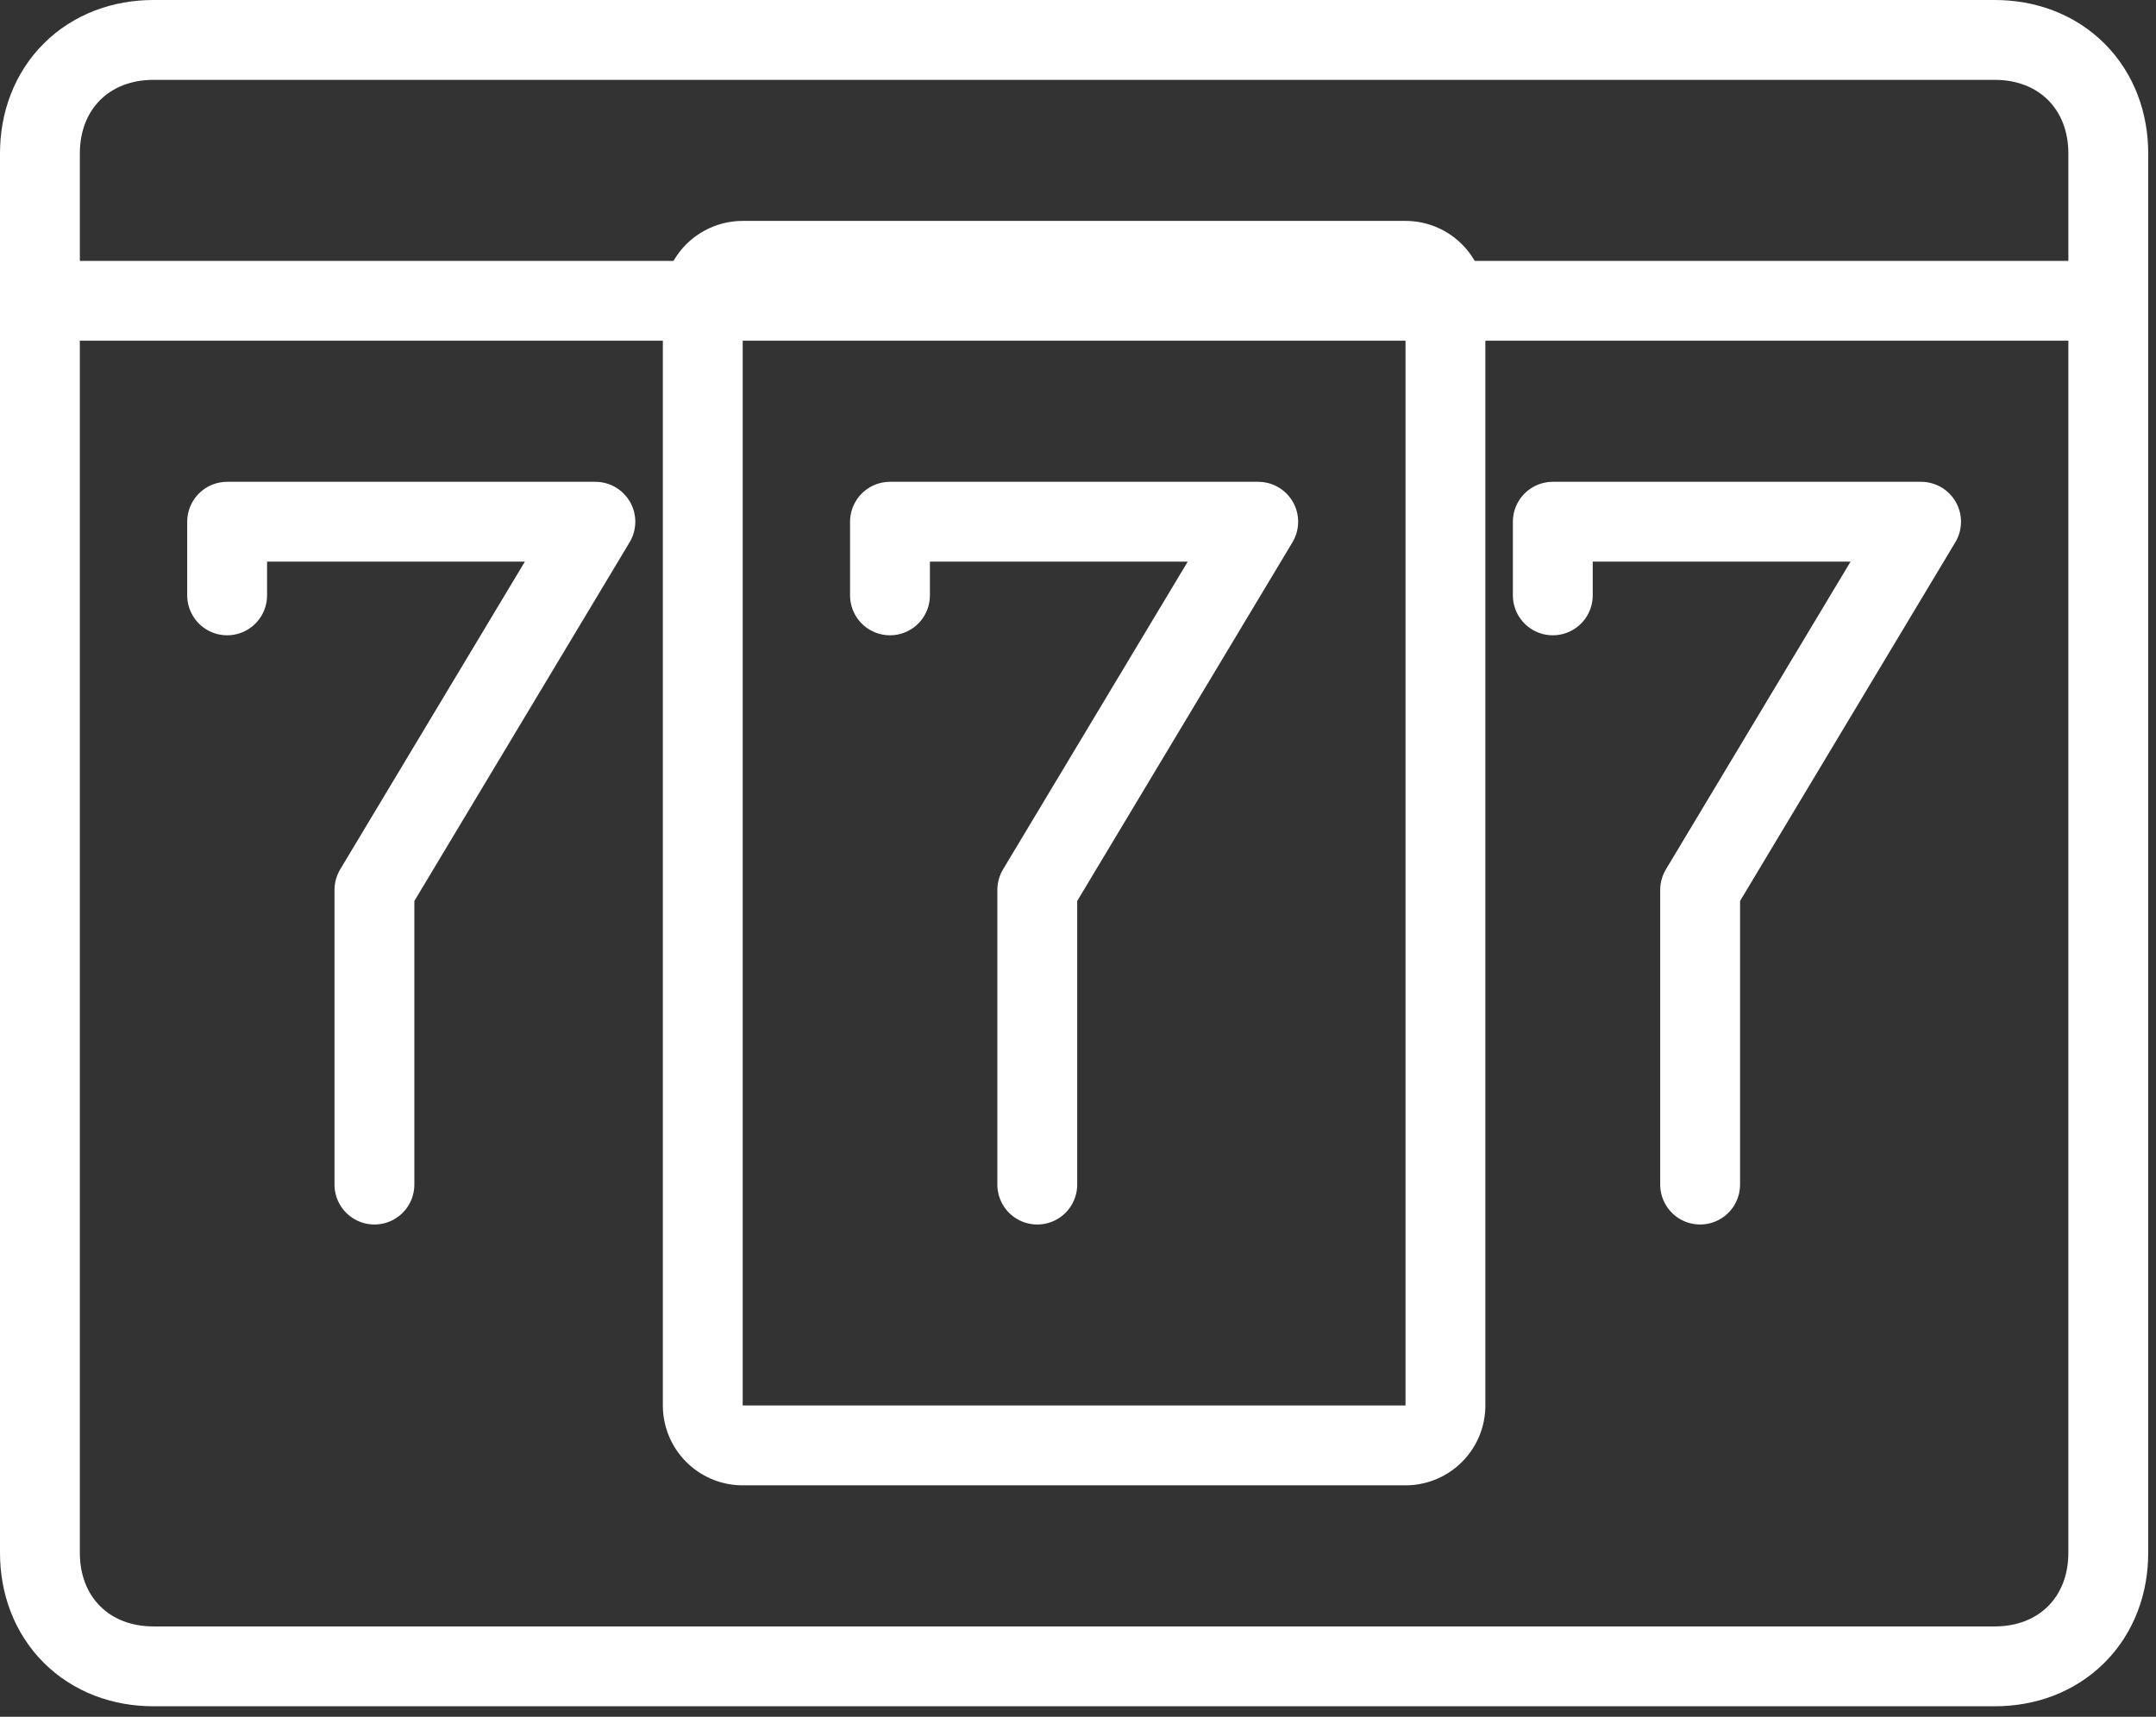
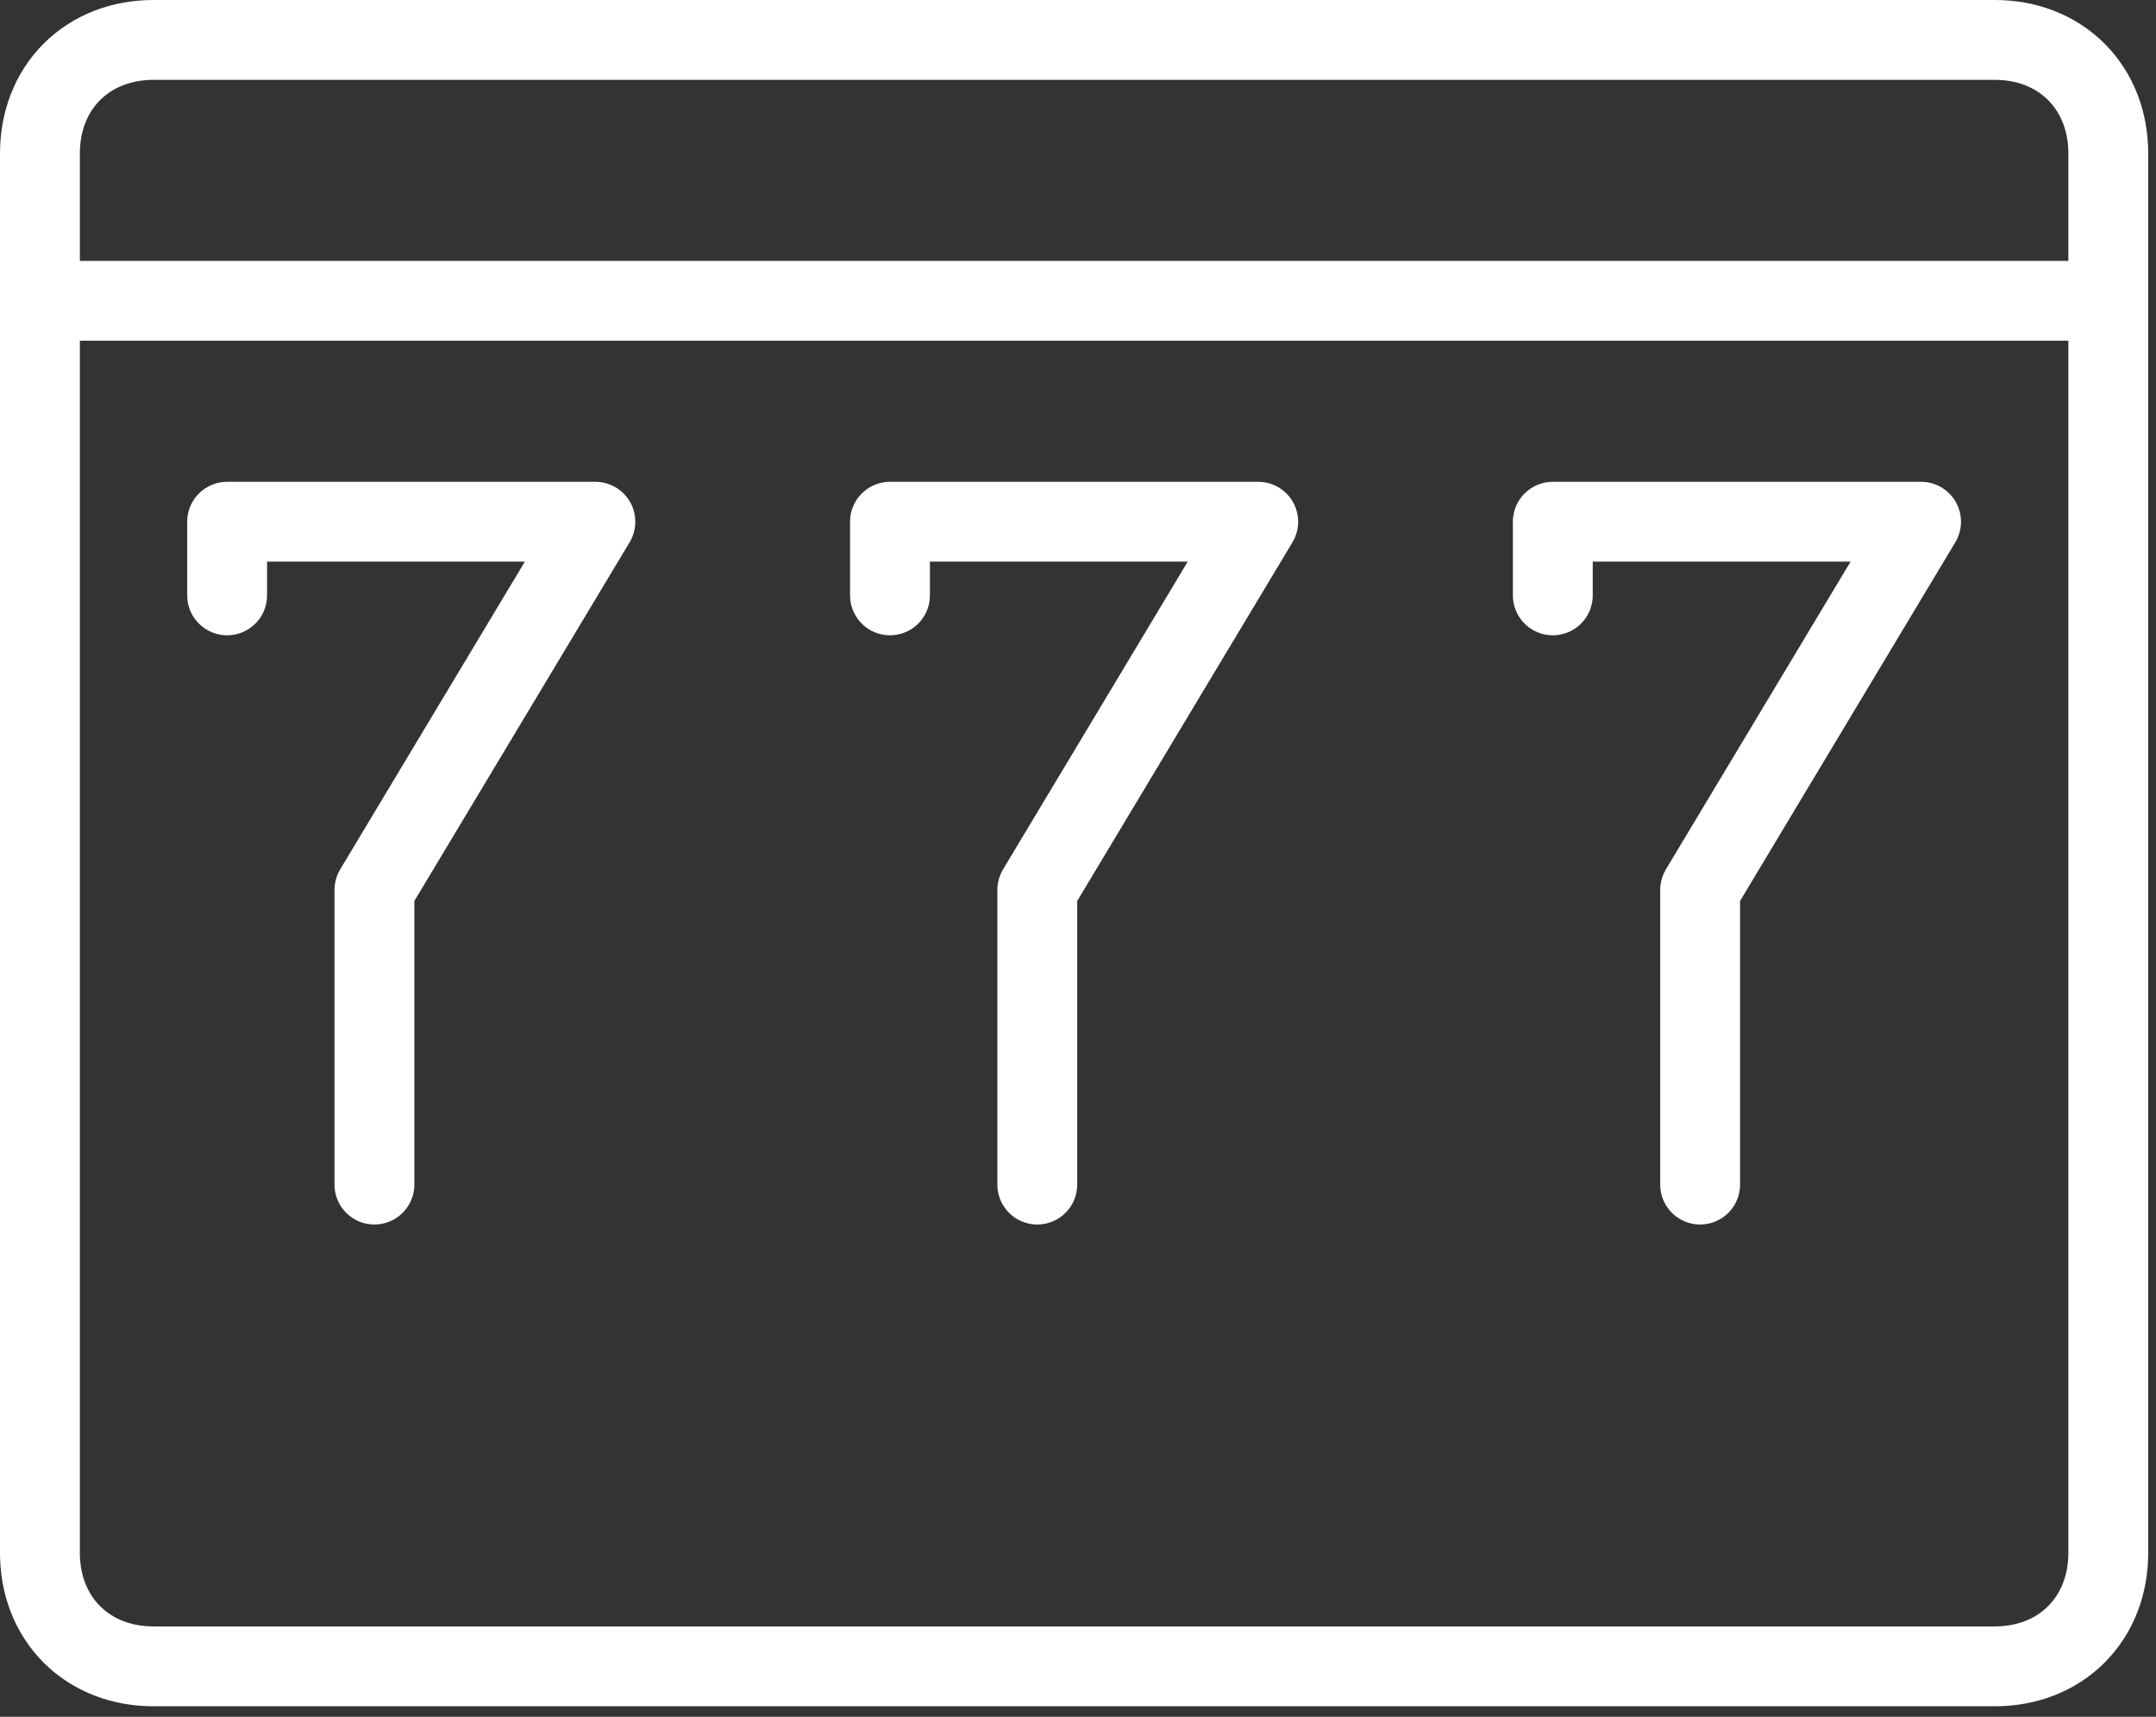
<svg xmlns="http://www.w3.org/2000/svg" xmlns:xlink="http://www.w3.org/1999/xlink" width="54" height="43" viewBox="0 0 54 43">
  <rect x="0" y="0" width="54" height="43" fill="#333333" stroke="none" />
  <defs>
    <path id="m5eva" d="M429 67V24h54v43zm51.805-4.108V27.845c0-1.107-.738-1.845-1.845-1.845h-46.115c-1.107 0-1.845.738-1.845 1.845v35.047c0 1.107.738 1.845 1.845 1.845h46.115c1.107 0 1.845-.738 1.845-1.845z" />
    <path id="m5evb" d="M445 62V29h22v33zm19.203-2.797v-27.67h-16.601v27.67z" />
    <path id="m5evc" d="M478.96 64.737h-46.115c-1.107 0-1.845-.738-1.845-1.845V27.845c0-1.107.738-1.845 1.845-1.845h46.115c1.107 0 1.845.738 1.845 1.845v35.047c0 1.107-.738 1.845-1.845 1.845z" />
    <path id="m5eve" d="M431 31.534h49.805" />
-     <path id="m5evf" d="M447.602 59.203v-27.67h16.601v27.67z" />
    <path id="m5evh" d="M438.378 53.67v-7.38l5.534-9.222h-9.223v1.844" />
    <path id="m5evi" d="M454.98 53.67v-7.38l5.534-9.222h-9.223v1.844" />
    <path id="m5evj" d="M471.582 53.67v-7.38l5.534-9.222h-9.224v1.844" />
    <clipPath id="m5evd">
      <use fill="#fff" xlink:href="#m5eva" />
    </clipPath>
    <clipPath id="m5evg">
      <use fill="#fff" xlink:href="#m5evb" />
    </clipPath>
  </defs>
  <g>
    <g transform="translate(-429 -24)">
      <use fill="#fff" fill-opacity="0" stroke="#fff" stroke-linecap="round" stroke-linejoin="round" stroke-miterlimit="50" stroke-width="4" clip-path="url(&quot;#m5evd&quot;)" xlink:href="#m5evc" />
    </g>
    <g transform="translate(-429 -24)">
      <use fill="#fff" fill-opacity="0" stroke="#fff" stroke-linecap="round" stroke-linejoin="round" stroke-miterlimit="50" stroke-width="2" xlink:href="#m5eve" />
    </g>
    <g transform="translate(-429 -24)">
      <use fill="#fff" fill-opacity="0" stroke="#fff" stroke-linecap="round" stroke-linejoin="round" stroke-miterlimit="50" stroke-width="4" clip-path="url(&quot;#m5evg&quot;)" xlink:href="#m5evf" />
    </g>
    <g transform="translate(-429 -24)">
      <use fill="#fff" fill-opacity="0" stroke="#fff" stroke-linecap="round" stroke-linejoin="round" stroke-miterlimit="50" stroke-width="2" xlink:href="#m5evh" />
    </g>
    <g transform="translate(-429 -24)">
      <use fill="#fff" fill-opacity="0" stroke="#fff" stroke-linecap="round" stroke-linejoin="round" stroke-miterlimit="50" stroke-width="2" xlink:href="#m5evi" />
    </g>
    <g transform="translate(-429 -24)">
      <use fill="#fff" fill-opacity="0" stroke="#fff" stroke-linecap="round" stroke-linejoin="round" stroke-miterlimit="50" stroke-width="2" xlink:href="#m5evj" />
    </g>
  </g>
</svg>